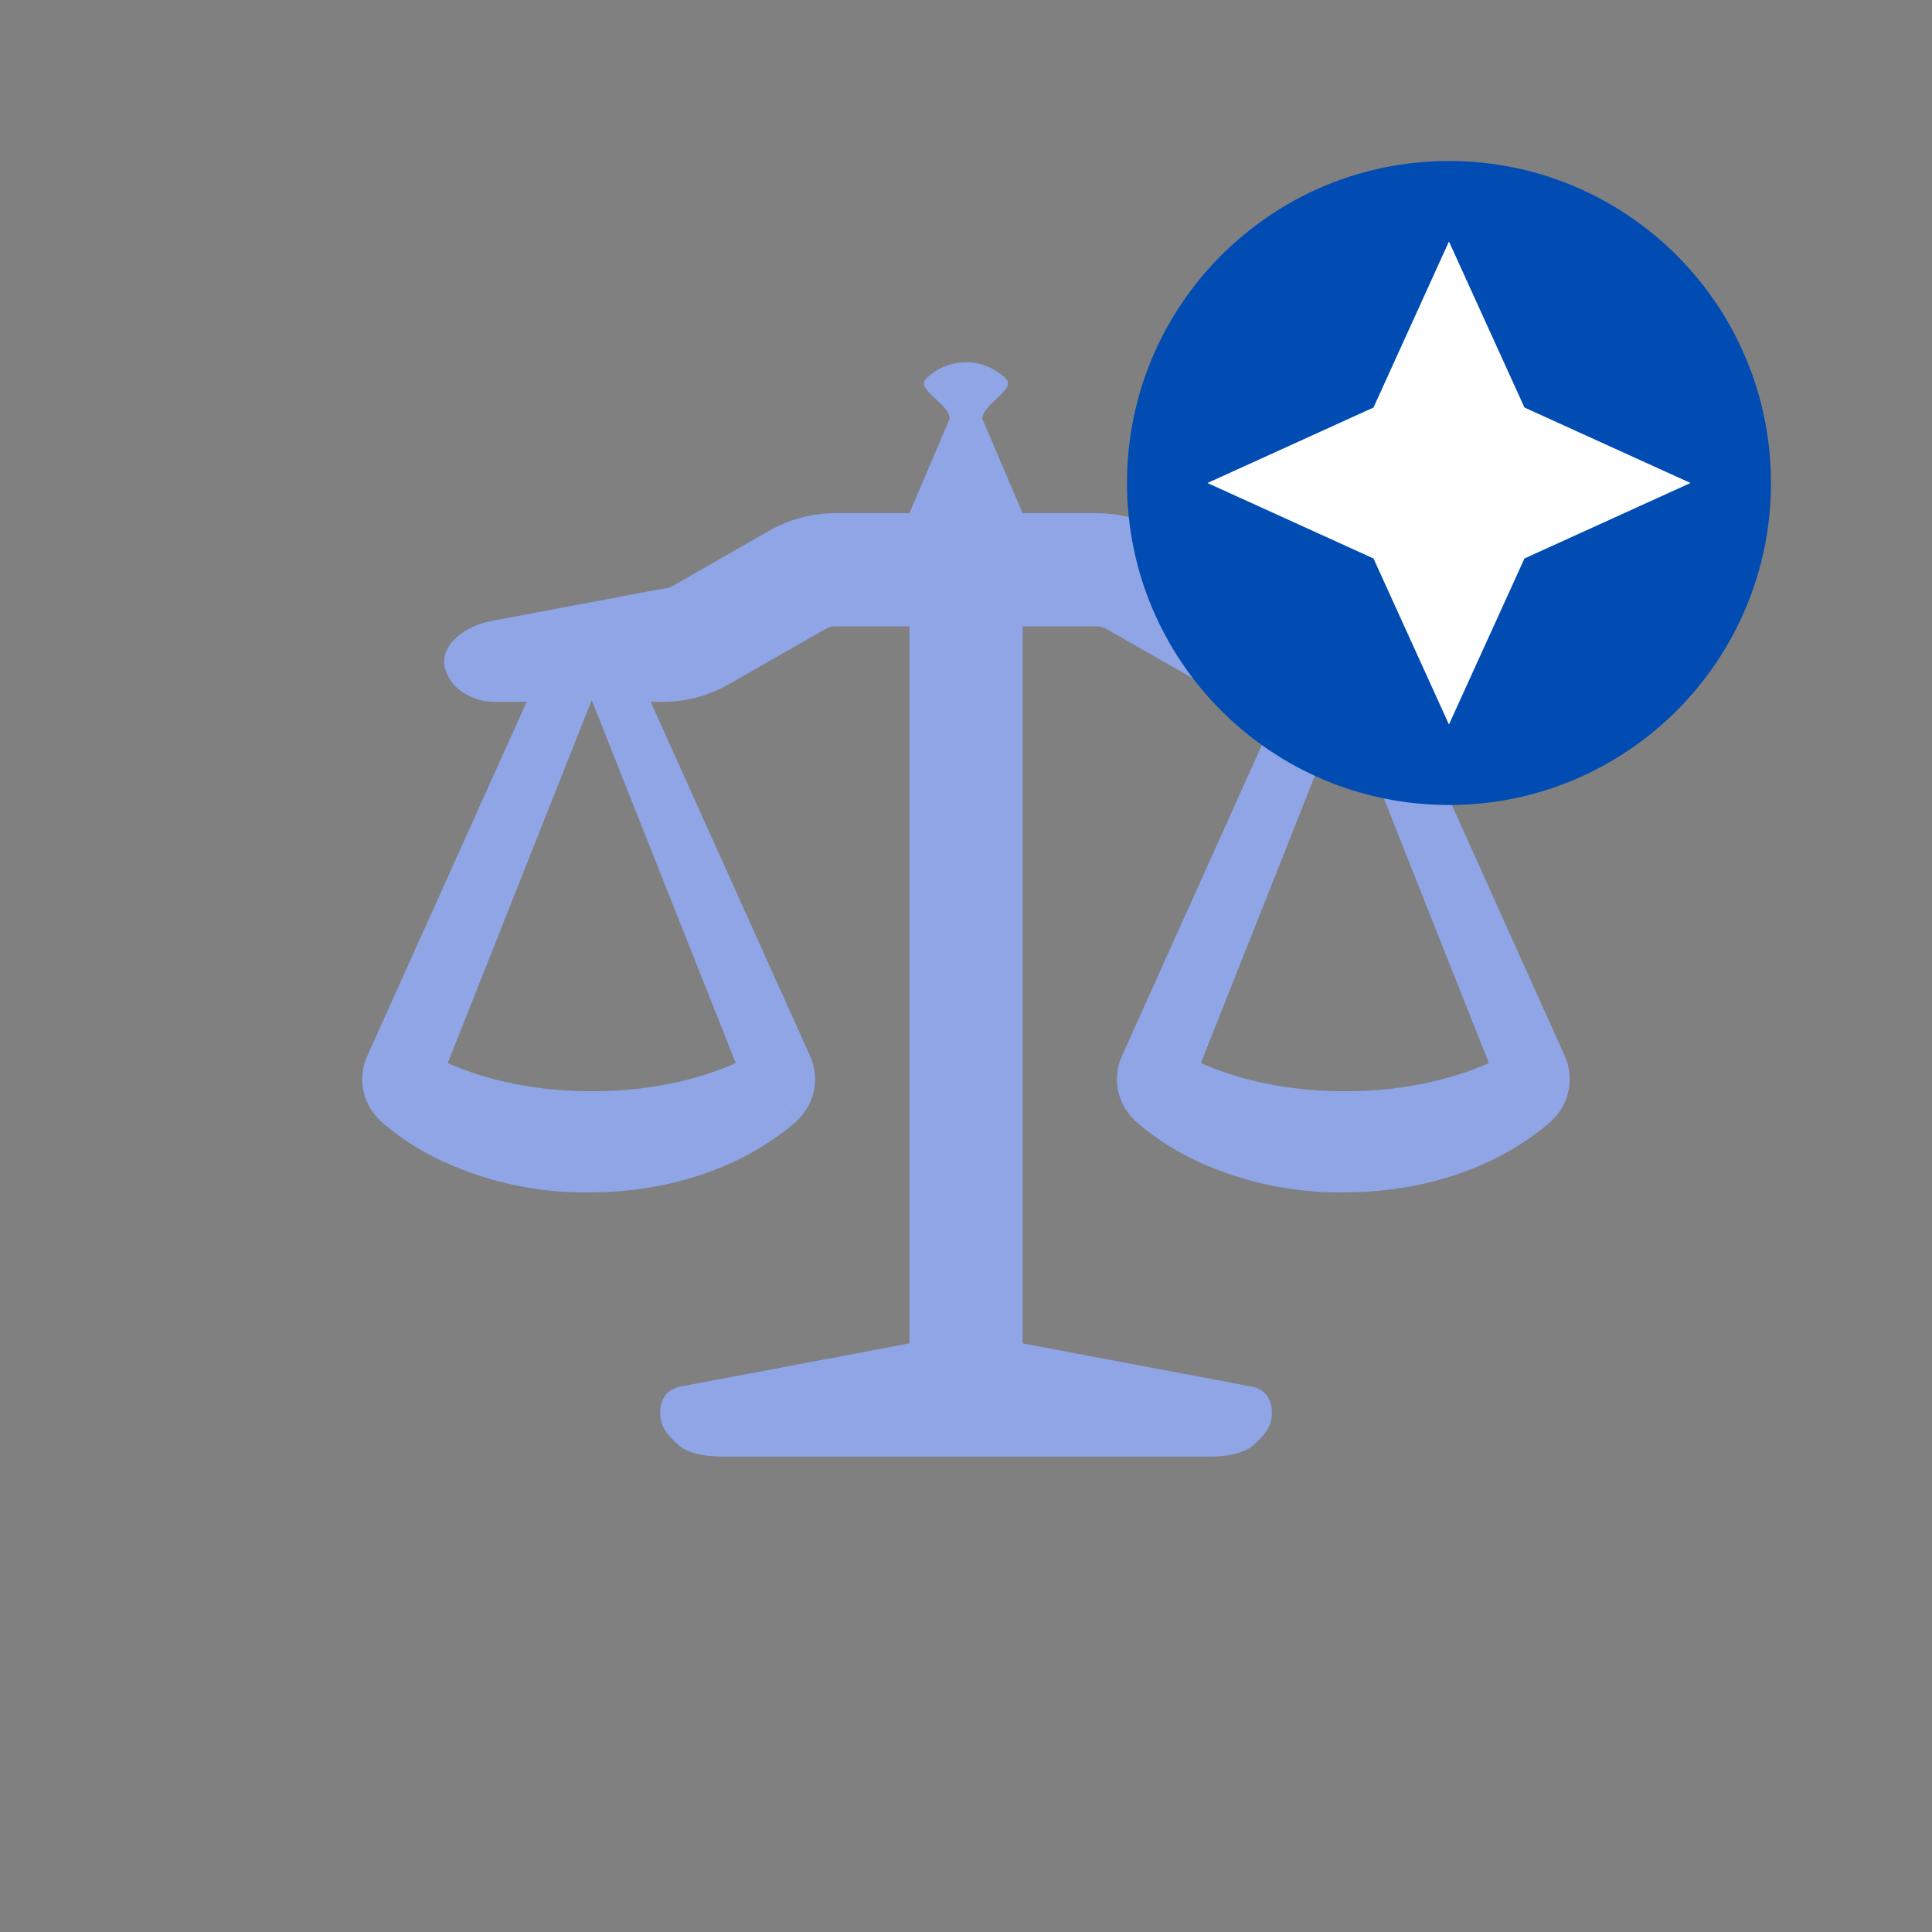
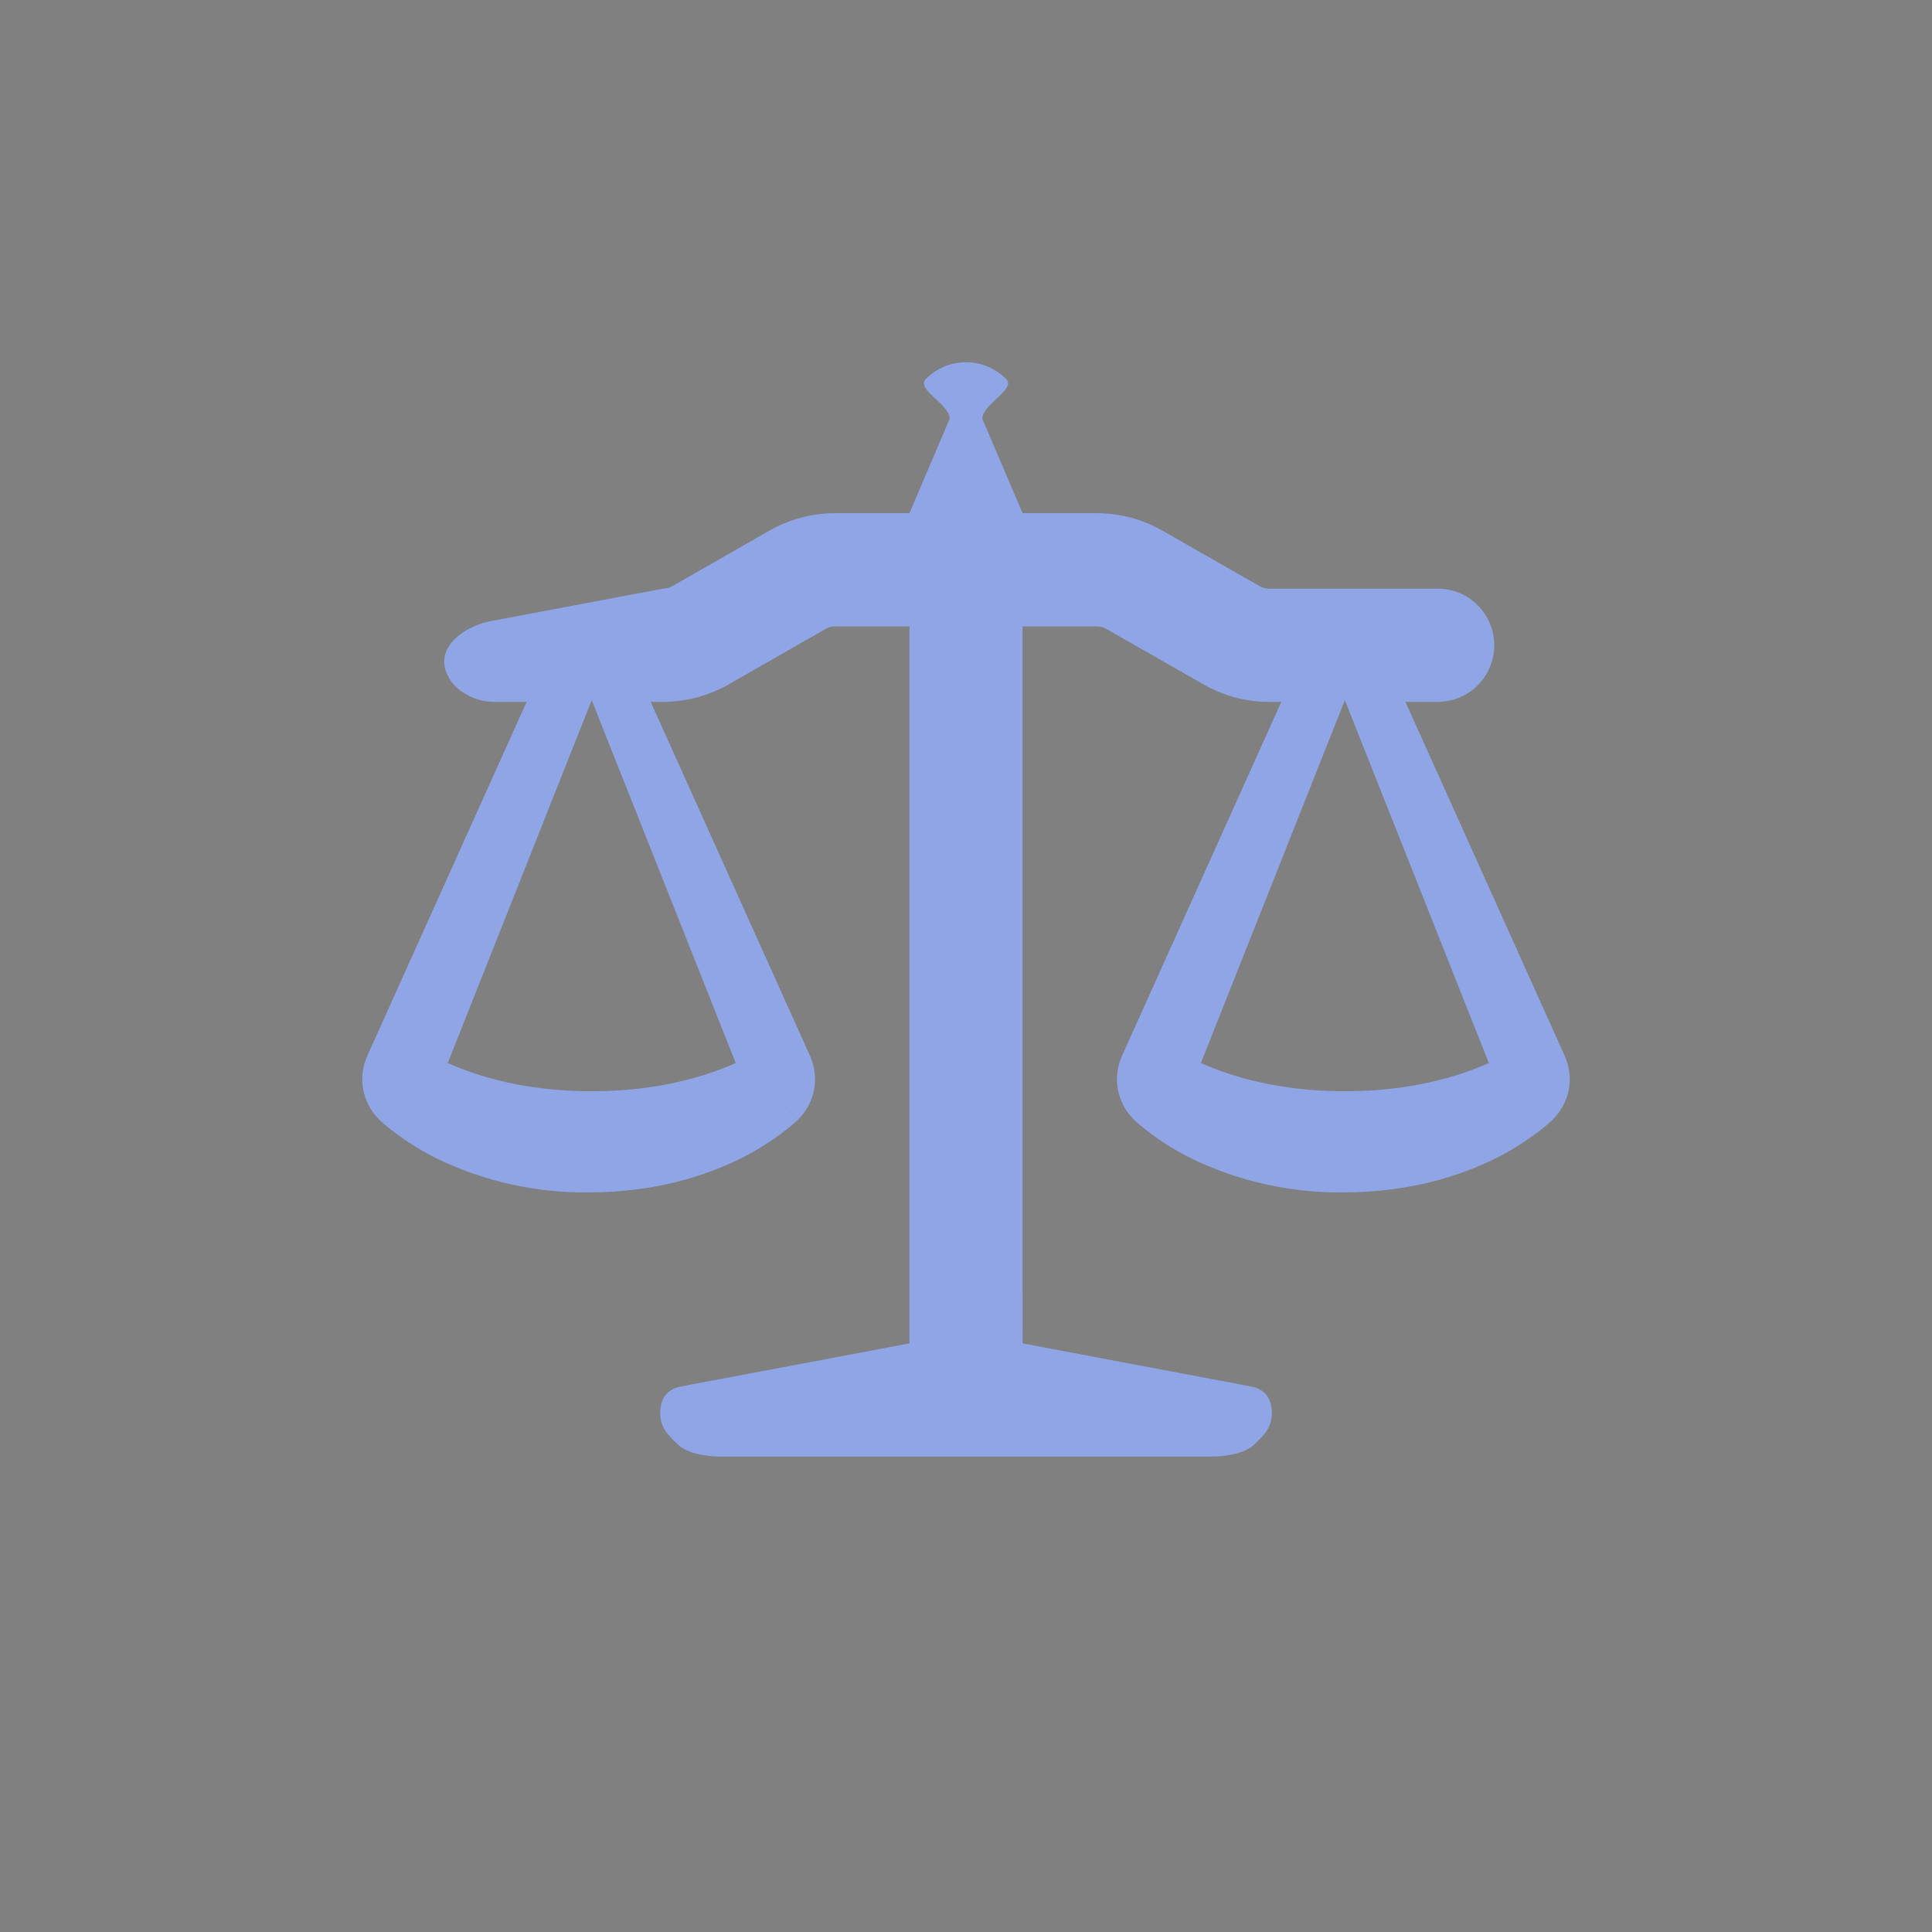
<svg xmlns="http://www.w3.org/2000/svg" width="48" height="48" viewBox="0 0 48 48" fill="none">
  <rect x="0" y="0" width="48" height="48" fill="#808080" stroke="none" />
  <path fill-rule="evenodd" clip-rule="evenodd" d="M25.406 12.75L24.406 10.406C24.406 10.234 24.587 10.066 24.756 9.908C24.954 9.723 25.136 9.554 24.994 9.412C24.73 9.148 24.373 9 24 9C23.627 9 23.269 9.148 23.006 9.412C22.863 9.554 23.045 9.723 23.243 9.908C23.413 10.066 23.594 10.234 23.594 10.406L22.594 12.75H20.749C20.177 12.75 19.616 12.9 19.119 13.181L16.704 14.563C16.633 14.604 16.552 14.625 16.47 14.625L12.149 15.44C11.47 15.583 10.597 16.213 11.287 17.026C11.55 17.289 11.908 17.438 12.281 17.438H13.084L9.124 26.235C9.007 26.495 8.972 26.785 9.023 27.066C9.075 27.346 9.21 27.605 9.412 27.806V27.808L9.431 27.827L9.461 27.855L9.545 27.93C9.94 28.26 10.372 28.543 10.832 28.774C12.012 29.349 13.311 29.64 14.625 29.625C16.275 29.625 17.542 29.212 18.418 28.774C18.877 28.543 19.311 28.26 19.704 27.93L19.789 27.855L19.819 27.827L19.834 27.812L19.835 27.808L18.844 26.812L19.837 27.806C20.039 27.605 20.175 27.346 20.227 27.066C20.278 26.785 20.243 26.495 20.126 26.235L16.166 17.438H16.47C17.042 17.438 17.602 17.288 18.099 17.006L20.516 15.624C20.587 15.584 20.667 15.562 20.749 15.562H22.594V33.375C22.594 33.375 18.308 34.188 17.906 34.26C17.631 34.309 17.42 34.35 17.209 34.391L17.208 34.392C17.111 34.411 17.014 34.429 16.91 34.449C16.582 34.512 16.402 34.736 16.402 35.109C16.402 35.473 16.61 35.669 16.83 35.878L16.848 35.895C17.074 36.109 17.533 36.188 17.906 36.188H30.095C30.468 36.188 30.927 36.109 31.153 35.895L31.171 35.878C31.391 35.669 31.599 35.473 31.599 35.109C31.599 34.736 31.419 34.512 31.091 34.449C30.988 34.43 30.891 34.411 30.794 34.392L30.792 34.391C30.581 34.35 30.37 34.309 30.095 34.26C29.693 34.188 25.407 33.375 25.407 33.375L25.406 32.081V15.562H27.251C27.333 15.562 27.413 15.584 27.484 15.624L29.902 17.004C30.397 17.289 30.958 17.438 31.53 17.438H31.834L27.874 26.235C27.757 26.495 27.722 26.785 27.773 27.066C27.825 27.346 27.96 27.605 28.162 27.806V27.808L28.181 27.827L28.211 27.855L28.296 27.93C28.69 28.26 29.122 28.543 29.582 28.774C30.762 29.349 32.061 29.64 33.375 29.625C35.025 29.625 36.292 29.212 37.168 28.774C37.627 28.543 38.06 28.26 38.454 27.93L38.539 27.855L38.557 27.836L38.569 27.827L38.584 27.812L38.586 27.808L37.594 26.812L38.587 27.806C38.789 27.605 38.925 27.346 38.977 27.066C39.028 26.785 38.993 26.495 38.876 26.235L34.918 17.438H35.719C36.092 17.438 36.449 17.289 36.713 17.026C36.977 16.762 37.125 16.404 37.125 16.031C37.125 15.658 36.977 15.301 36.713 15.037C36.449 14.773 36.092 14.625 35.719 14.625H31.53C31.447 14.625 31.369 14.604 31.297 14.563L28.879 13.183C28.384 12.9 27.823 12.75 27.253 12.75H25.406ZM11.124 26.411C11.906 26.758 13.092 27.112 14.701 27.112C16.311 27.112 17.497 26.758 18.279 26.411L14.701 17.396L11.124 26.411ZM33.413 27.112C31.805 27.112 30.618 26.758 29.836 26.411L33.413 17.396L36.99 26.411C36.209 26.758 35.022 27.112 33.413 27.112Z" fill="#8FA5E5" />
-   <path d="M35.999 20C40.418 20 43.999 16.418 43.999 12C43.999 7.582 40.418 4 35.999 4C31.581 4 28 7.582 28 12C28 16.418 31.581 20 35.999 20Z" fill="#004CB3" />
-   <path d="M35.999 6L34.124 10.125L29.999 12L34.124 13.875L35.999 18L37.875 13.875L42 12L37.875 10.125" fill="white" />
</svg>